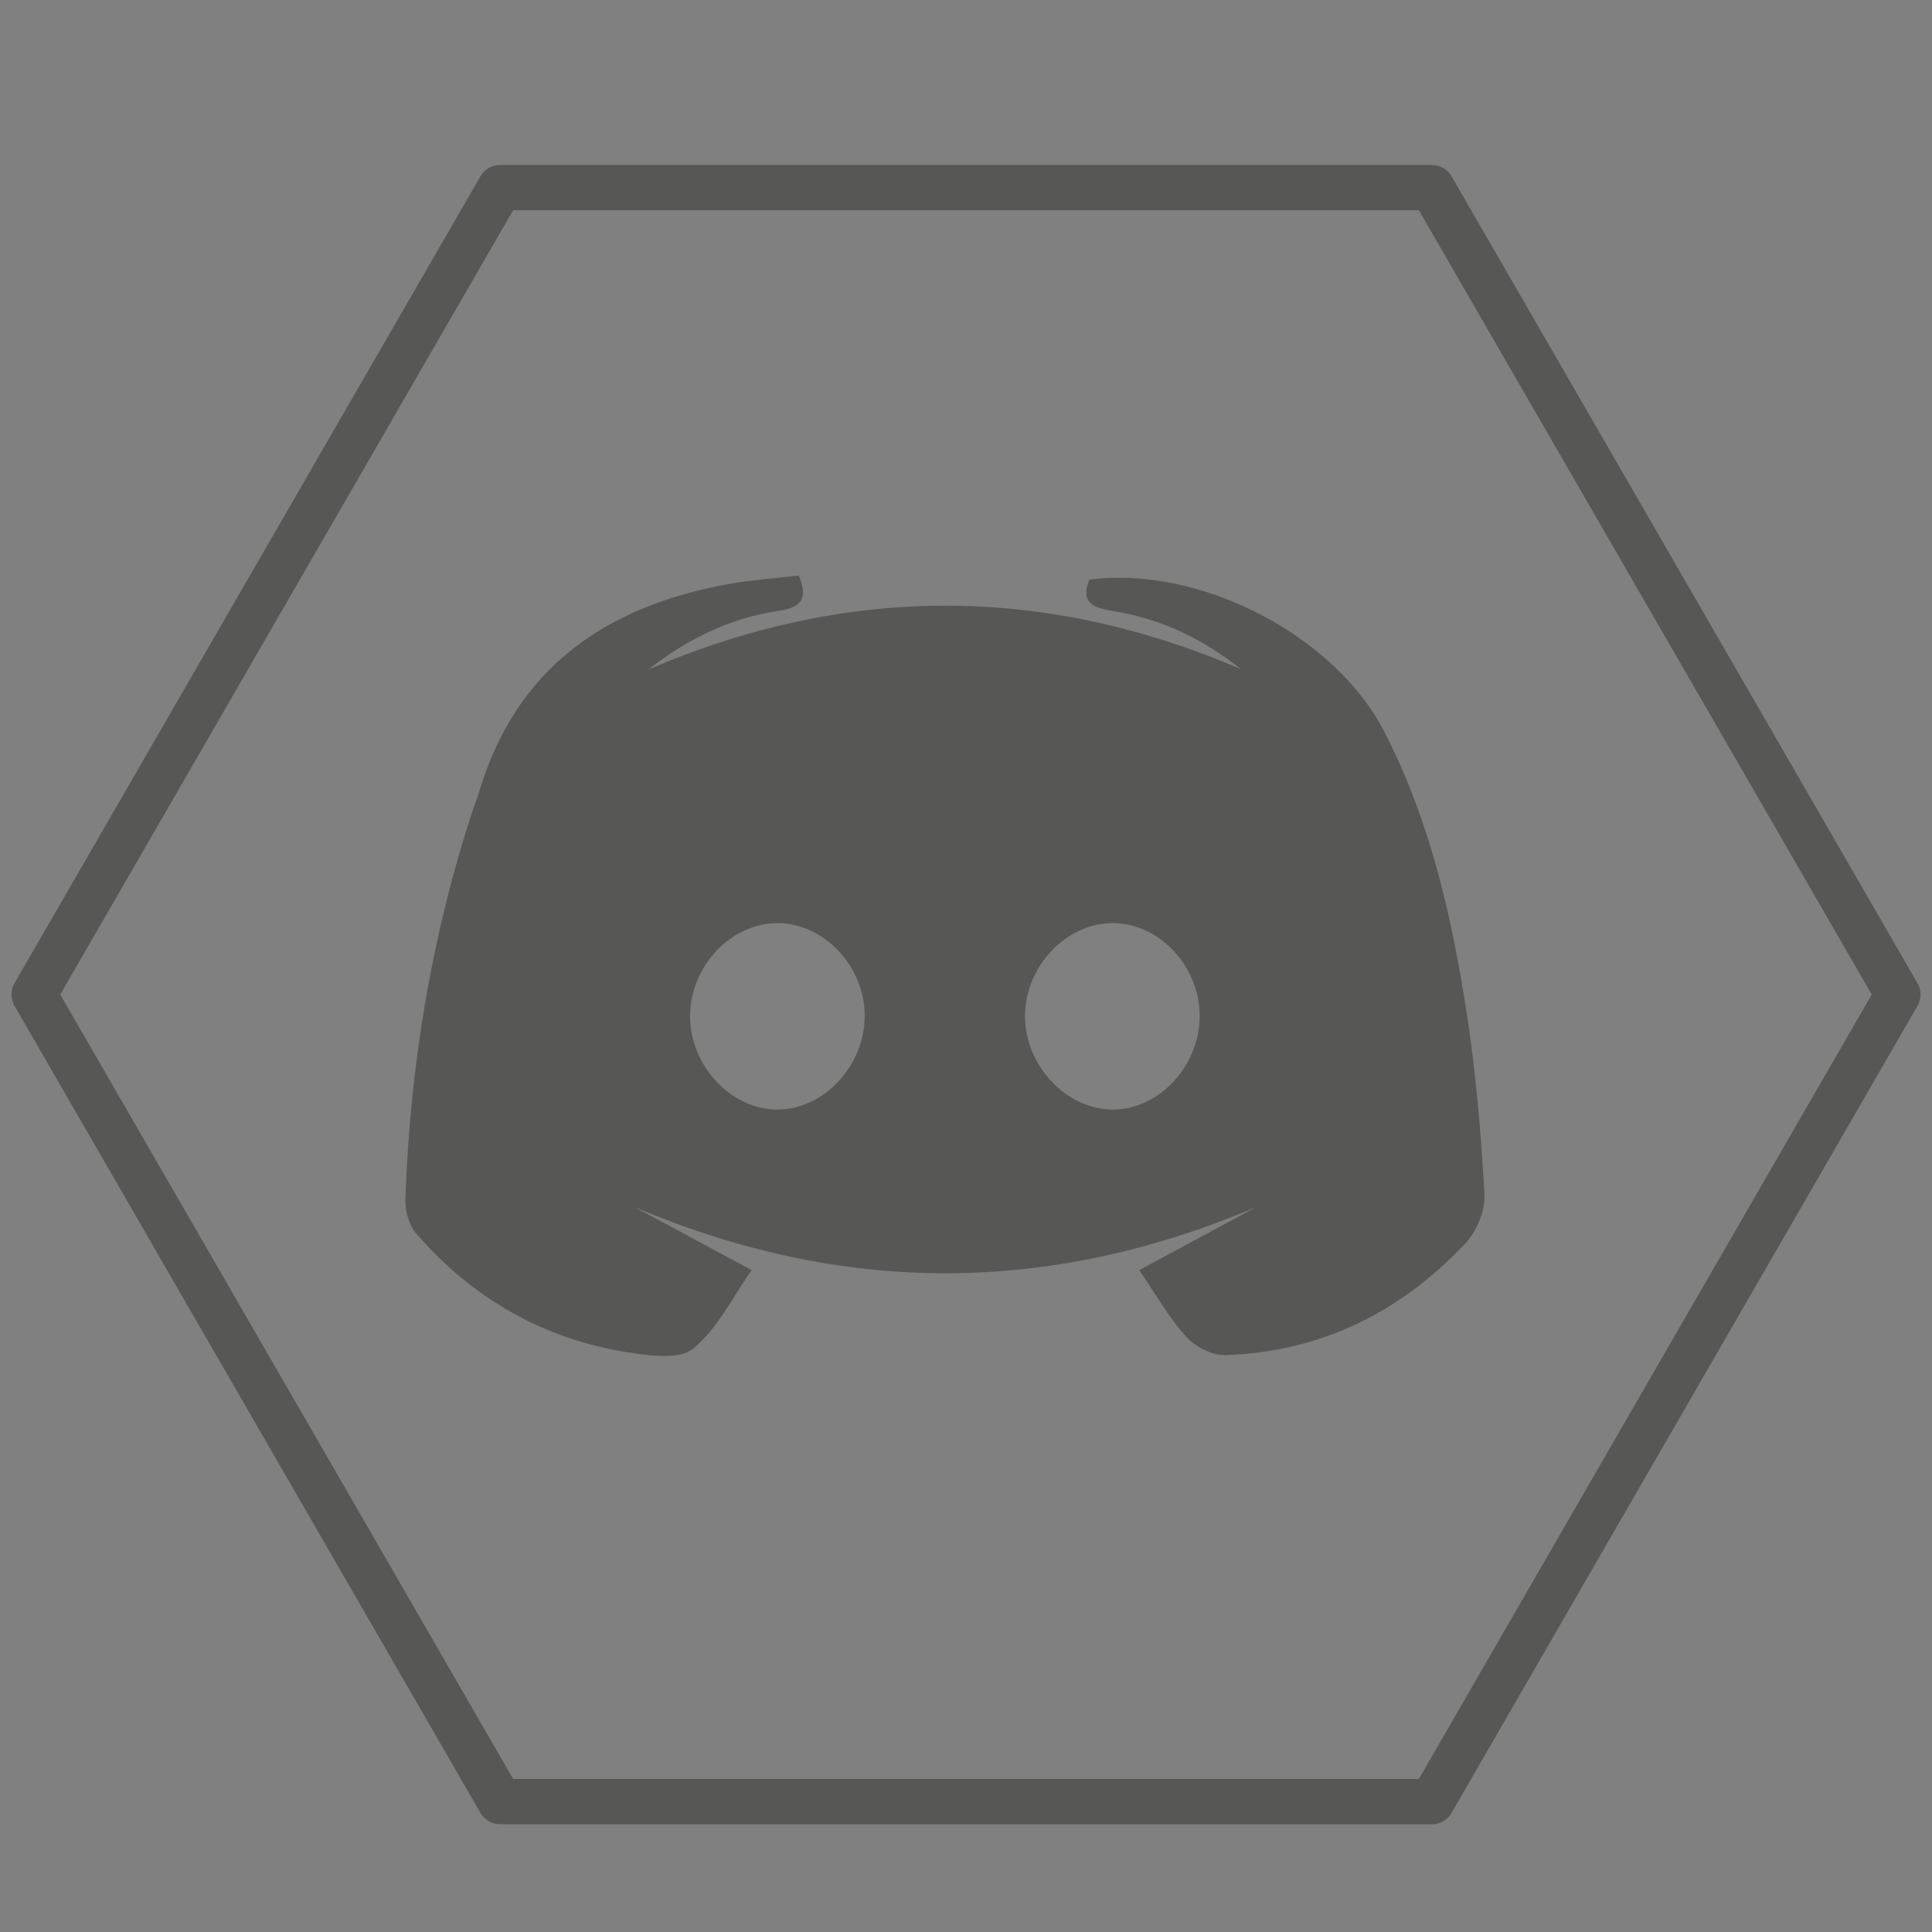
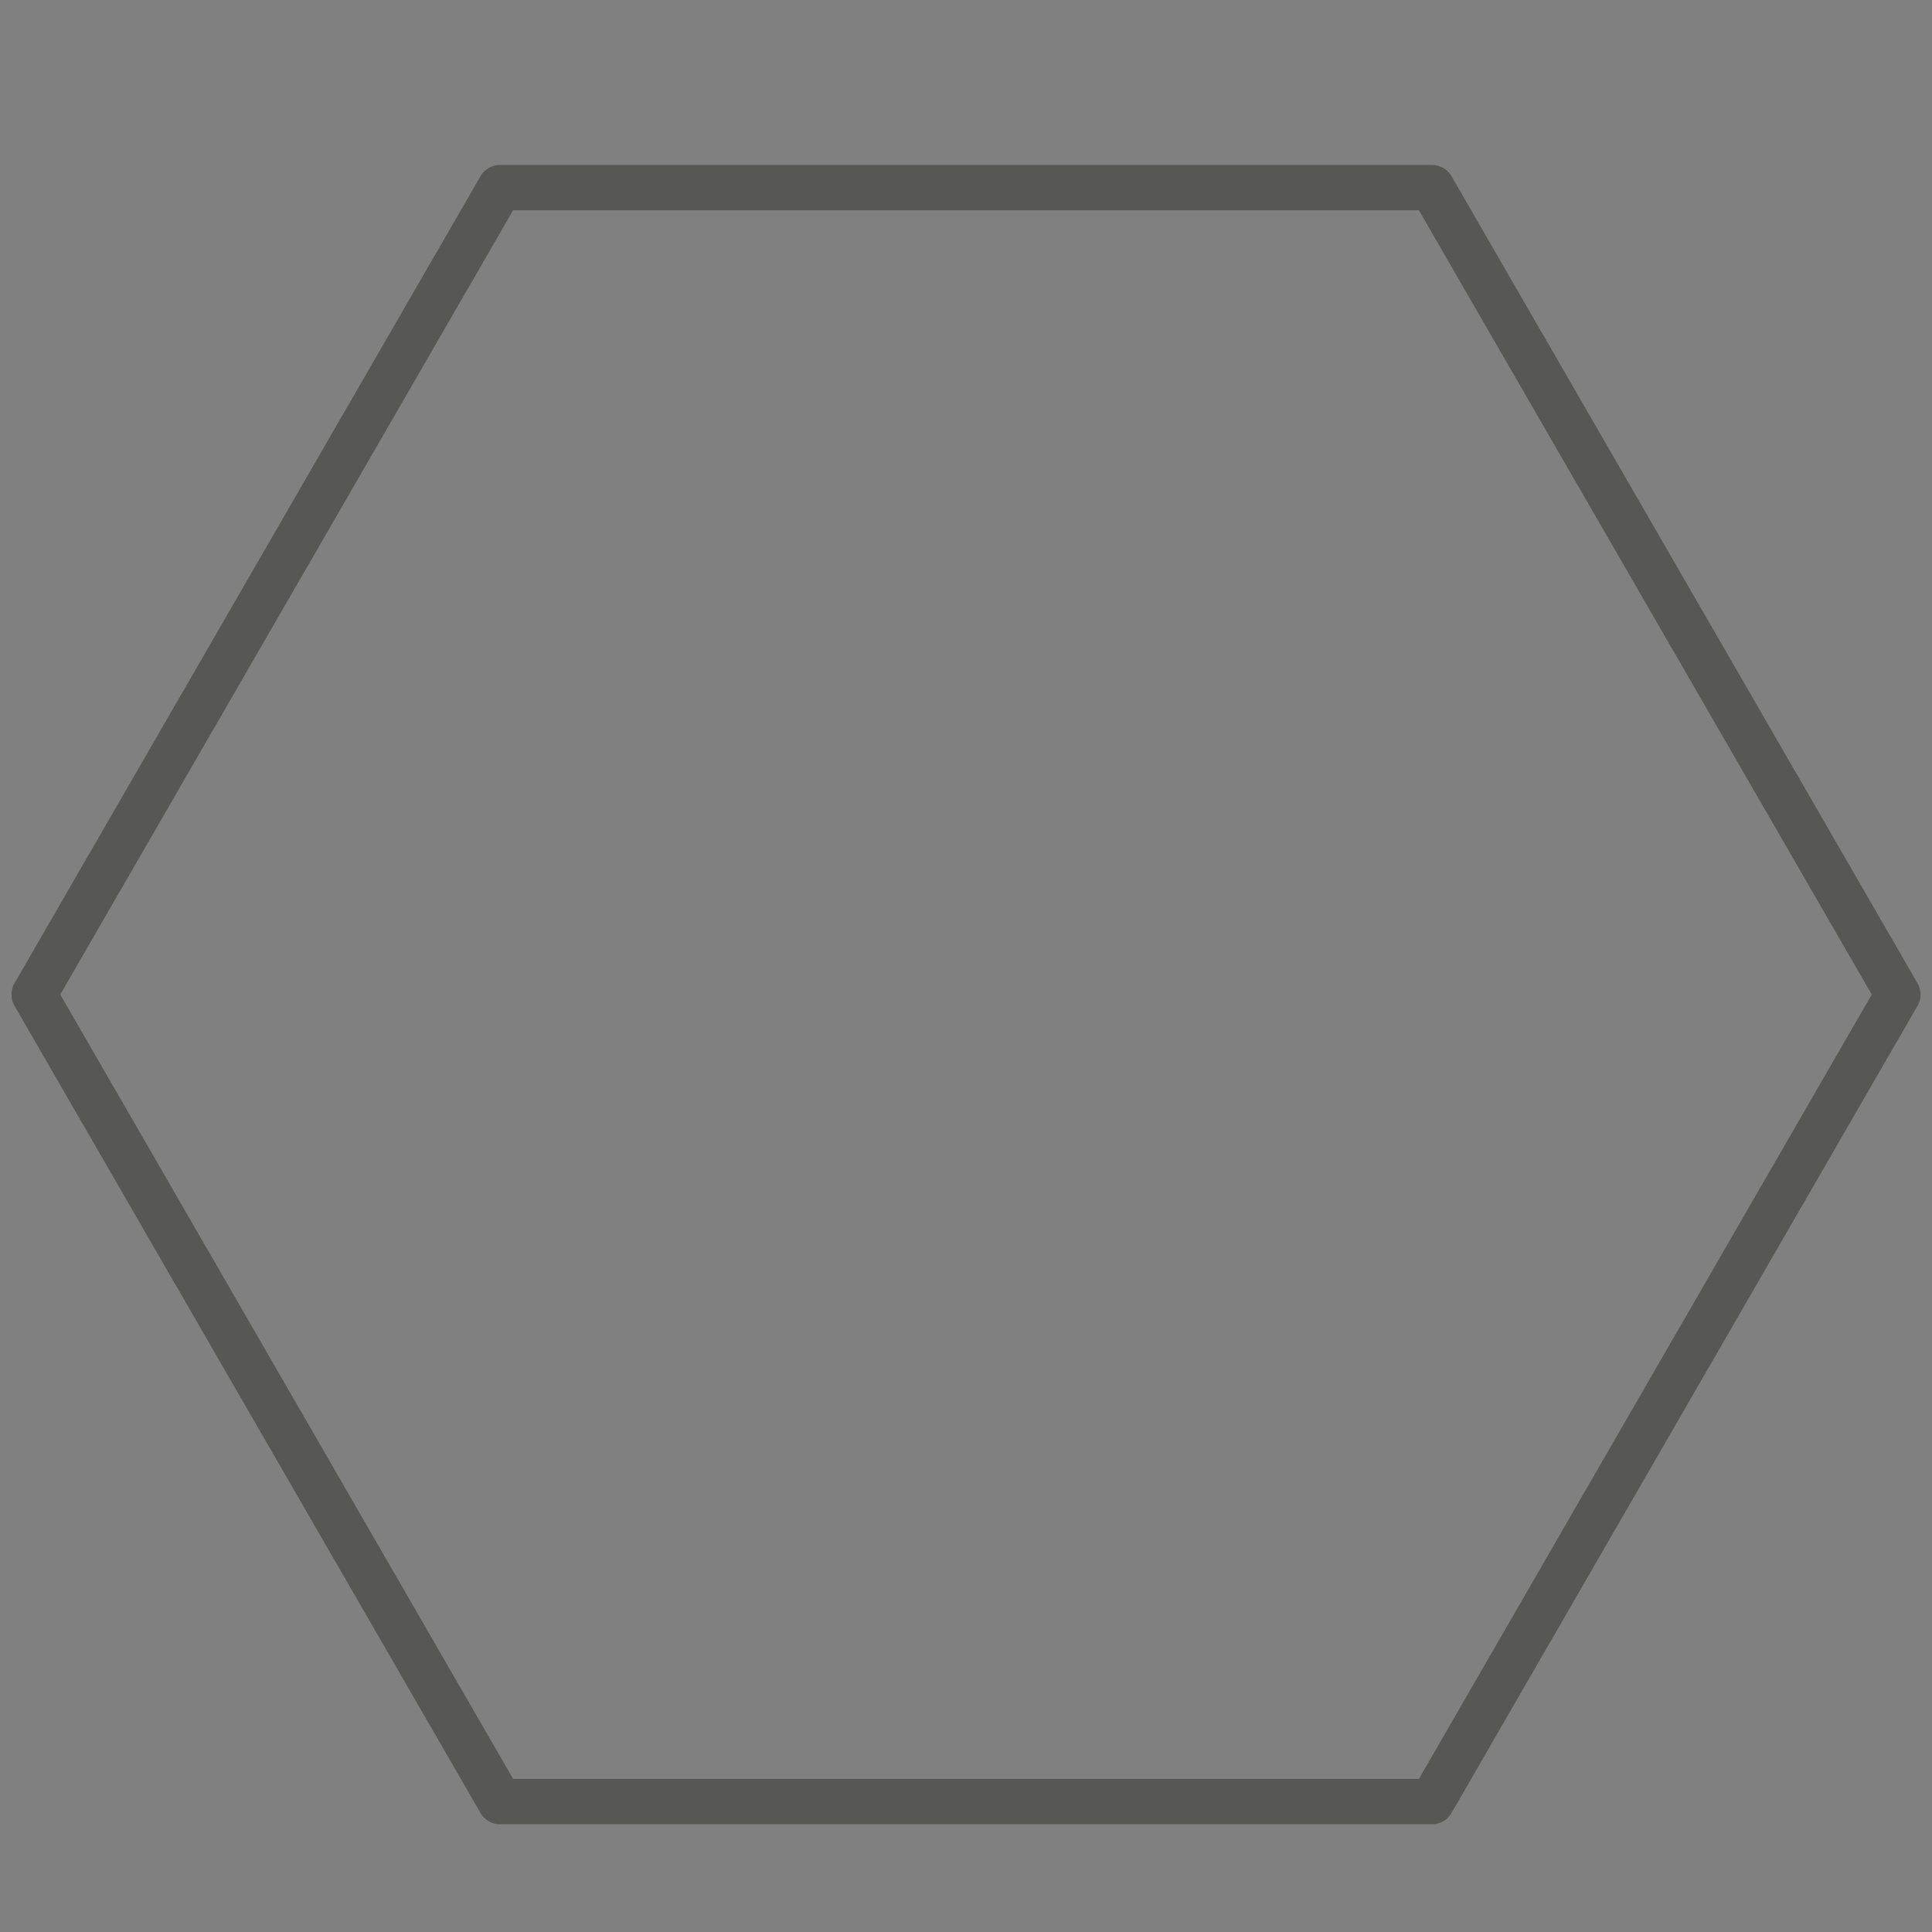
<svg xmlns="http://www.w3.org/2000/svg" version="1.1" id="Ebene_1" x="0px" y="0px" viewBox="0 0 128 128" style="enable-background:new 0 0 128 128;" xml:space="preserve">
  <rect x="0" y="0" width="128" height="128" fill="#808080" stroke="none" />
  <style type="text/css">
	.st0{fill:#312D30;}
	.st1{fill-rule:evenodd;clip-rule:evenodd;fill:#312D30;}
	.st2{fill:#FFFFFF;}
	.st3{fill:#575756;}
	.st4{fill:none;stroke:#575756;stroke-width:3;stroke-linejoin:round;stroke-miterlimit:10;}
</style>
  <g>
    <g>
      <path class="st0" d="M-219.39,85.37c-15.05,0-27.29-12.24-27.29-27.29c0-15.05,12.24-27.29,27.29-27.29    c15.05,0,27.29,12.24,27.29,27.29C-192.1,73.13-204.34,85.37-219.39,85.37z M-219.39,33.72c-13.43,0-24.36,10.93-24.36,24.36    c0,13.43,10.93,24.36,24.36,24.36c13.43,0,24.36-10.93,24.36-24.36C-195.03,44.65-205.96,33.72-219.39,33.72z" />
    </g>
    <g>
      <g>
        <path class="st0" d="M-203.71,48.12c-1.01,0.46-2.12,0.73-3.21,0.92c0.52-0.09,1.28-1.02,1.59-1.4c0.47-0.58,0.85-1.24,1.07-1.95     c0.03-0.06,0.05-0.13-0.01-0.17c-0.07-0.03-0.11-0.01-0.17,0.01c-1.22,0.65-2.48,1.13-3.82,1.46c-0.11,0.03-0.19,0-0.26-0.07     c-0.11-0.13-0.22-0.24-0.33-0.34c-0.56-0.48-1.17-0.86-1.85-1.13c-0.89-0.36-1.87-0.52-2.84-0.46c-0.94,0.06-1.86,0.33-2.69,0.76     c-0.83,0.44-1.58,1.04-2.17,1.77c-0.61,0.76-1.06,1.65-1.3,2.6c-0.22,0.91-0.21,1.82-0.07,2.74c0.02,0.15,0.01,0.17-0.13,0.15     c-5.24-0.78-9.59-2.66-13.12-6.68c-0.15-0.17-0.24-0.17-0.36,0.01c-1.54,2.31-0.79,6.03,1.13,7.86c0.26,0.24,0.52,0.49,0.81,0.71     c-0.1,0.02-1.39-0.12-2.53-0.71c-0.15-0.1-0.23-0.04-0.24,0.13c-0.01,0.25,0.01,0.48,0.04,0.75c0.3,2.35,1.92,4.52,4.15,5.36     c0.26,0.11,0.56,0.21,0.84,0.26c-0.51,0.11-1.03,0.19-2.48,0.08c-0.18-0.03-0.25,0.06-0.18,0.23c1.09,2.98,3.45,3.86,5.22,4.37     c0.24,0.04,0.47,0.04,0.71,0.1c-0.01,0.02-0.03,0.02-0.04,0.04c-0.59,0.89-2.62,1.56-3.56,1.89c-1.72,0.6-3.59,0.87-5.41,0.69     c-0.29-0.04-0.35-0.04-0.43,0c-0.08,0.05-0.01,0.12,0.08,0.19c0.37,0.24,0.74,0.46,1.13,0.67c1.15,0.61,2.36,1.1,3.62,1.45     c6.5,1.79,13.82,0.48,18.7-4.37c3.83-3.81,5.17-9.06,5.17-14.31c0-0.21,0.24-0.32,0.39-0.43c1-0.75,1.79-1.65,2.53-2.65     c0.17-0.22,0.16-0.42,0.16-0.51c0-0.01,0-0.03,0-0.03C-203.59,48.04-203.58,48.06-203.71,48.12z" />
      </g>
      <g>
        <path class="st1" d="M-225.95,71.07C-223.26,71.07-225.82,71.07-225.95,71.07C-225.6,71.07-225.97,71.07-225.95,71.07z" />
      </g>
      <g>
        <path class="st1" d="M-225.95,71.07C-225.99,71.07-226.48,71.07-225.95,71.07C-225.95,71.07-226.04,71.07-225.95,71.07z" />
      </g>
      <g>
        <path class="st1" d="M-224.88,71.1C-224.88,71.04-224.32,71.1-224.88,71.1C-224.88,71.07-224.81,71.1-224.88,71.1z" />
      </g>
      <g>
        <path class="st1" d="M-213.63,45.02c-0.03,0.03-0.08,0.03-0.13,0C-213.71,45.02-213.66,45.02-213.63,45.02z" />
      </g>
    </g>
  </g>
  <g>
    <g>
      <path class="st0" d="M-137.86,85.37c-15.05,0-27.29-12.24-27.29-27.29c0-15.05,12.24-27.29,27.29-27.29    c15.05,0,27.29,12.24,27.29,27.29C-110.56,73.13-122.81,85.37-137.86,85.37z M-137.86,33.72c-13.43,0-24.36,10.93-24.36,24.36    c0,13.43,10.93,24.36,24.36,24.36c13.43,0,24.36-10.93,24.36-24.36C-113.5,44.65-124.42,33.72-137.86,33.72z" />
    </g>
    <g>
      <path class="st1" d="M-142.14,58.21v15.82c0,0.23,0.18,0.41,0.41,0.41h5.87c0.23,0,0.41-0.18,0.41-0.41V57.95h4.26    c0.21,0,0.39-0.16,0.41-0.38l0.41-4.84c0.02-0.24-0.17-0.45-0.41-0.45h-4.67v-3.44c0-0.81,0.65-1.46,1.46-1.46h3.28    c0.23,0,0.41-0.18,0.41-0.41v-4.84c0-0.23-0.18-0.41-0.41-0.41h-5.55c-3.25,0-5.89,2.64-5.89,5.89v4.67h-2.94    c-0.23,0-0.41,0.18-0.41,0.41v4.84c0,0.23,0.18,0.41,0.41,0.41h2.94V58.21z" />
    </g>
  </g>
  <g>
    <g>
      <path class="st0" d="M-55.95,21.15C-71,21.15-83.25,8.9-83.25-6.15c0-15.05,12.24-27.29,27.29-27.29    c15.05,0,27.29,12.24,27.29,27.29C-28.66,8.9-40.9,21.15-55.95,21.15z M-55.95-30.51c-13.43,0-24.36,10.93-24.36,24.36    c0,13.43,10.93,24.36,24.36,24.36c13.43,0,24.36-10.93,24.36-24.36C-31.59-19.58-42.52-30.51-55.95-30.51z" />
    </g>
    <g>
      <g>
        <path class="st0" d="M-39.61-10.29c0-3.87-3.14-7.01-7.01-7.01H-64.8c-3.87,0-7.01,3.14-7.01,7.01v8.52     c0,3.87,3.14,7.01,7.01,7.01h18.18c3.87,0,7.01-3.14,7.01-7.01V-10.29z M-51.08-5.6l-7.25,3.98c-0.32,0.17-0.6-0.06-0.6-0.42     v-8.16c0-0.36,0.29-0.59,0.61-0.41l7.3,4.19C-50.7-6.24-50.75-5.77-51.08-5.6z" />
      </g>
    </g>
  </g>
  <g>
    <path class="st0" d="M-55.95,85.7c-14.95,0-27.11-12.16-27.11-27.11c0-14.95,12.16-27.11,27.11-27.11   c14.95,0,27.11,12.16,27.11,27.11C-28.84,73.54-41,85.7-55.95,85.7z M-55.95,34.05c-13.53,0-24.54,11.01-24.54,24.54   c0,13.53,11.01,24.54,24.54,24.54s24.54-11.01,24.54-24.54C-31.41,45.06-42.42,34.05-55.95,34.05z M-46.81,47.59   c-1.11,0-2.01,0.9-2.01,2.01s0.9,2.01,2.01,2.01c1.11,0,2.01-0.9,2.01-2.01S-45.7,47.59-46.81,47.59z M-55.73,50.16   c-4.65,0-8.43,3.78-8.43,8.43s3.78,8.43,8.43,8.43s8.43-3.78,8.43-8.43S-51.08,50.16-55.73,50.16z M-55.73,63.99   c-2.98,0-5.4-2.42-5.4-5.4s2.42-5.4,5.4-5.4s5.4,2.42,5.4,5.4S-52.75,63.99-55.73,63.99z M-38.72,51.58   c0-5.68-4.6-10.28-10.28-10.28h-13.57c-5.68,0-10.28,4.6-10.28,10.28v13.57c0,5.68,4.6,10.28,10.28,10.28H-49   c5.68,0,10.28-4.6,10.28-10.28V51.58z M-41.94,65.15c0,3.9-3.16,7.06-7.06,7.06h-13.57c-3.9,0-7.06-3.16-7.06-7.06V51.58   c0-3.9,3.16-7.06,7.06-7.06H-49c3.9,0,7.06,3.16,7.06,7.06V65.15z" />
  </g>
  <g>
    <g>
      <g>
        <path class="st0" d="M-137.86,150.43c-15.02,0-27.25-12.22-27.25-27.25c0-15.02,12.22-27.25,27.25-27.25     c15.02,0,27.25,12.22,27.25,27.25C-110.61,138.21-122.83,150.43-137.86,150.43z M-137.86,98.87c-13.41,0-24.31,10.91-24.31,24.31     c0,13.41,10.91,24.31,24.31,24.31c13.41,0,24.31-10.91,24.31-24.31C-113.54,109.78-124.45,98.87-137.86,98.87z" />
      </g>
      <g>
        <g>
          <path class="st0" d="M-122.45,125.26v10.17c0,0.25-0.2,0.46-0.46,0.46h-5.25c-0.25,0-0.46-0.2-0.46-0.46v-9.46      c0-2.49-0.89-4.19-3.12-4.19c-1.7,0-2.71,1.14-3.16,2.25c-0.16,0.4-0.2,0.95-0.2,1.5v9.9c0,0.25-0.2,0.46-0.46,0.46h-5.25      c-0.25,0-0.46-0.2-0.46-0.46c0.01-2.52,0.06-14.74,0.01-17.62c0-0.25,0.2-0.46,0.46-0.46h5.24c0.25,0,0.46,0.2,0.46,0.46v2.17      c-0.01,0.02-0.03,0.04-0.04,0.06h0.04v-0.06c0.82-1.26,2.28-3.06,5.55-3.06C-125.49,116.92-122.45,119.57-122.45,125.26      L-122.45,125.26z M-150.38,135.89h5.25c0.25,0,0.46-0.2,0.46-0.46v-17.62c0-0.25-0.2-0.46-0.46-0.46h-5.25      c-0.25,0-0.46,0.2-0.46,0.46v17.62C-150.83,135.68-150.63,135.89-150.38,135.89z" />
        </g>
      </g>
    </g>
    <g>
-       <circle class="st0" cx="-147.94" cy="111.7" r="3.3" />
-     </g>
+       </g>
  </g>
  <g>
    <path class="st2" d="M-79.58,135.89l-16.27,16.27v60.34h19.91v16.4l16.53-16.53h13.58l29.78-29.78v-46.7H-79.58z M-22.97,179.31   l-13.06,13.06h-13.36l-11.63,11.63v-11.71h-14.92v-49.63h52.97V179.31z" />
    <rect x="-57.72" y="153.93" class="st2" width="6.42" height="20.3" />
    <rect x="-39.33" y="153.93" class="st2" width="6.42" height="20.3" />
  </g>
  <g>
-     <path class="st3" d="M52.92,38.13c0.8,1.84-0.23,2.18-1.45,2.36c-3.19,0.49-5.97,1.88-8.5,3.86c13.09-5.61,26.15-5.64,39.24-0.02   c-2.49-1.98-5.26-3.33-8.42-3.84c-1.19-0.19-2.29-0.46-1.62-2.09c7.29-0.95,16.24,3.65,19.55,10.09   c3.02,5.87,4.47,12.23,5.46,18.68c0.61,3.96,0.95,7.97,1.17,11.97c0.06,1.08-0.53,2.46-1.29,3.26c-4.28,4.55-9.57,7.17-15.87,7.38   c-0.88,0.03-2.02-0.56-2.62-1.23c-1.17-1.31-2.05-2.88-3.09-4.4c2.67-1.44,5.21-2.81,7.75-4.18c-13.8,5.85-27.39,5.85-41.19,0   c2.47,1.33,4.95,2.67,7.76,4.18c-1.23,1.74-2.24,3.85-3.87,5.2c-0.92,0.75-2.92,0.47-4.36,0.24c-5.61-0.89-10.29-3.59-14-7.87   c-0.49-0.56-0.74-1.55-0.71-2.32c0.31-8.79,1.72-17.4,4.48-25.77c0.12-0.37,0.28-0.74,0.39-1.12c2.46-8.3,8.46-12.37,16.61-13.83   C49.84,38.42,51.4,38.31,52.92,38.13z M57.29,67.26c-0.02-3.24-2.69-6.08-5.75-6.1c-3.13-0.02-5.85,2.9-5.82,6.23   c0.03,3.24,2.71,6.1,5.75,6.12C54.57,73.54,57.31,70.59,57.29,67.26z M79.48,67.31c0-3.27-2.62-6.1-5.69-6.15   c-3.12-0.05-5.89,2.86-5.88,6.18c0.01,3.23,2.68,6.11,5.72,6.17C76.74,73.57,79.48,70.66,79.48,67.31z" />
-   </g>
+     </g>
  <polygon class="st4" points="94.87,12.43 33.13,12.43 2.26,65.89 33.13,119.36 94.87,119.36 125.74,65.89 " />
</svg>